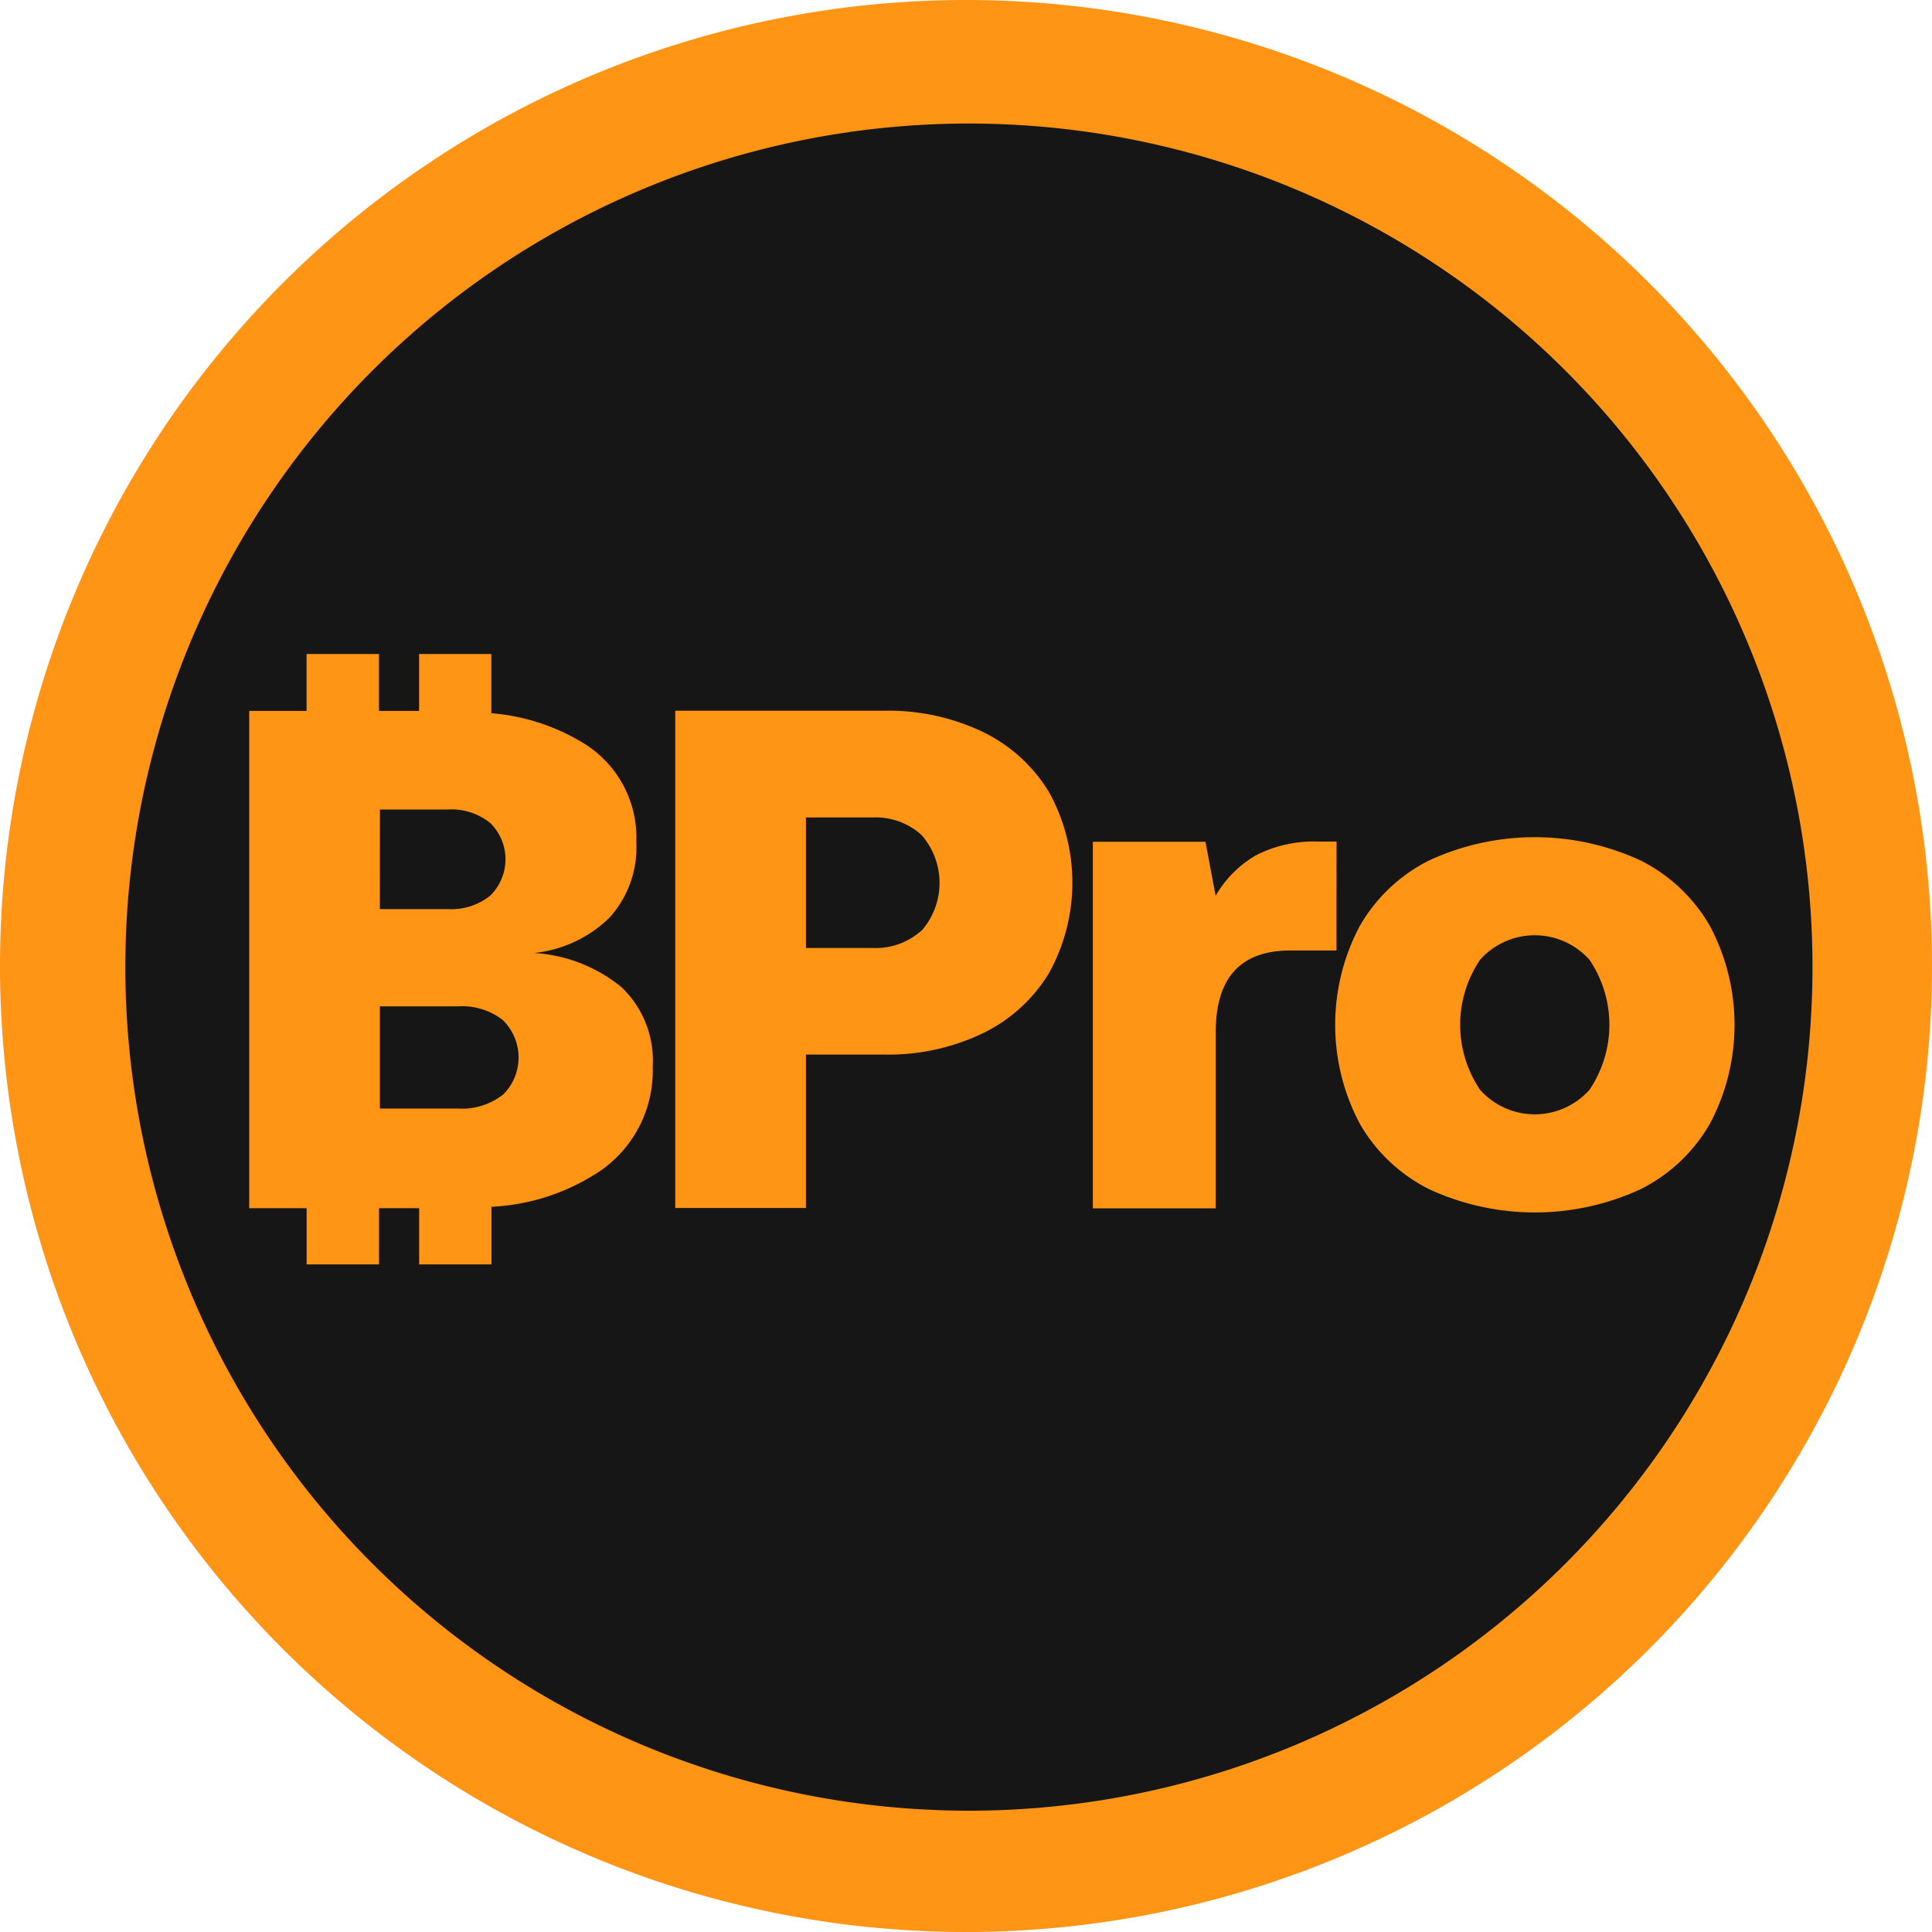
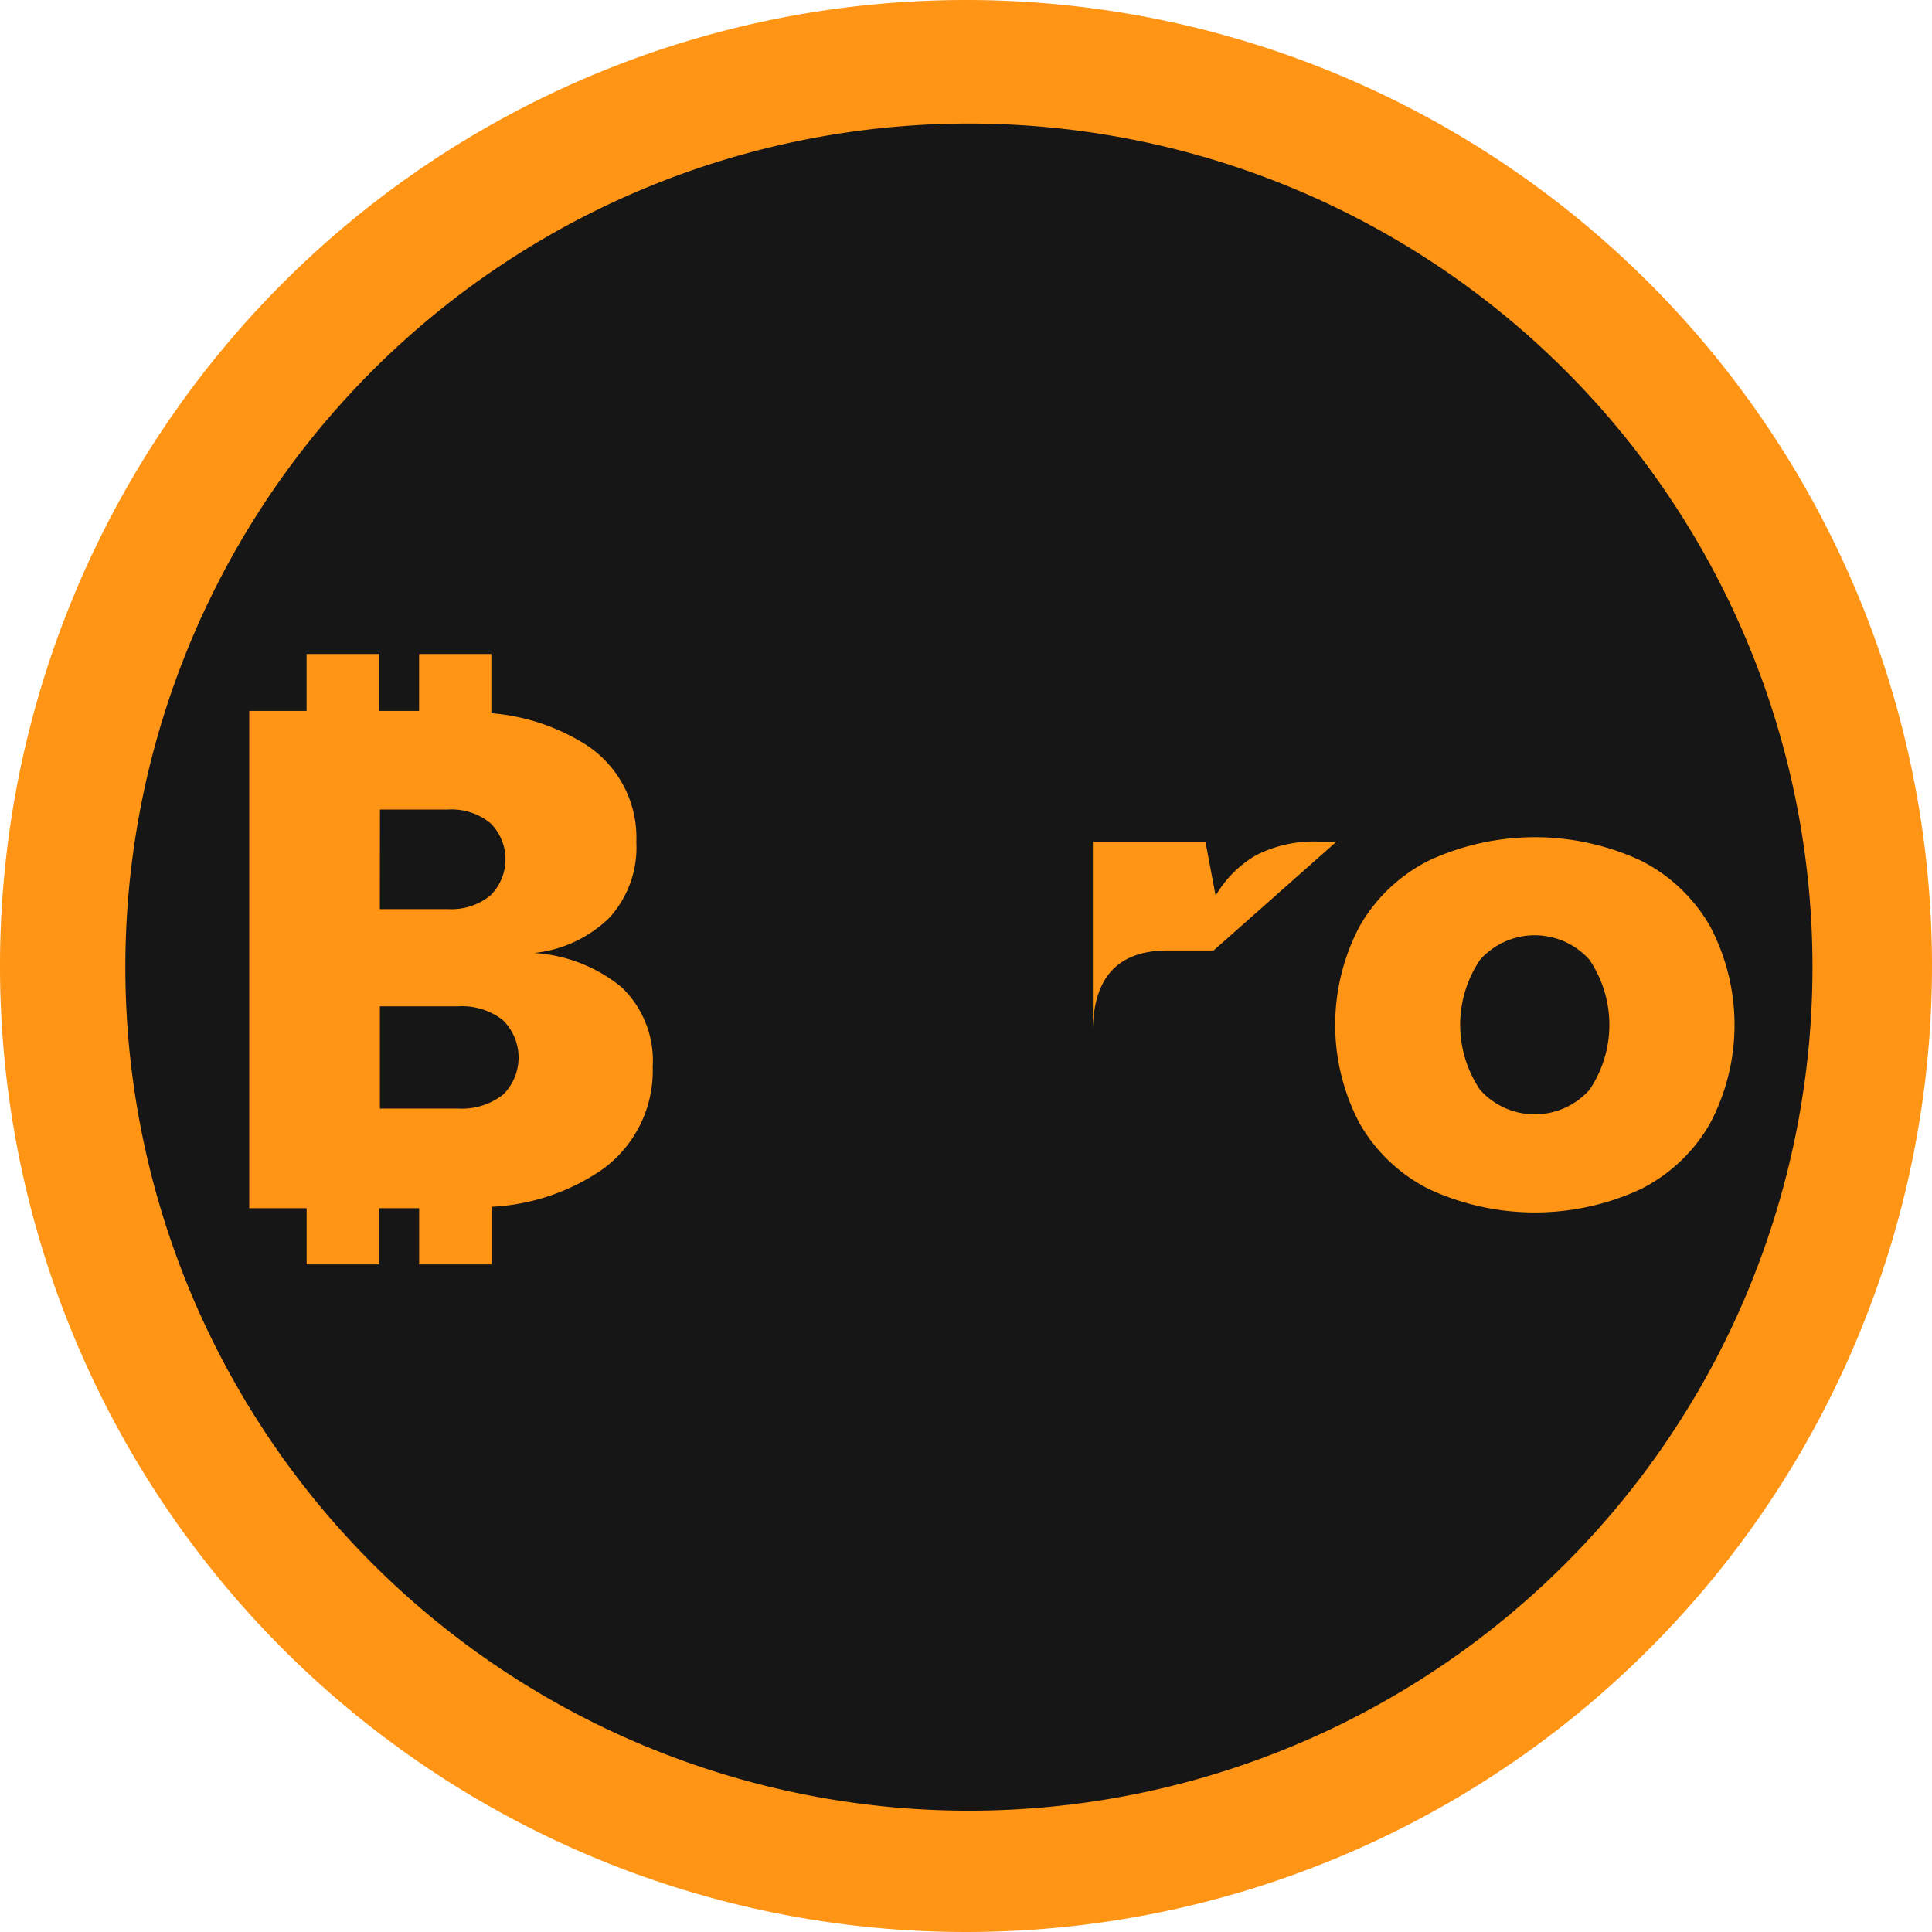
<svg xmlns="http://www.w3.org/2000/svg" width="38" height="38" viewBox="0 0 38 38">
  <g id="Group_6652" data-name="Group 6652" transform="translate(-368 -3009)">
    <ellipse id="Ellipse_361" data-name="Ellipse 361" cx="18" cy="17.5" rx="18" ry="17.5" transform="translate(369 3011)" fill="#161616" />
    <g id="logo_bpro" transform="translate(368 3009)">
      <ellipse id="Ellipse_14" data-name="Ellipse 14" cx="16.907" cy="16.907" rx="16.907" ry="16.907" transform="translate(2.093 2.093)" fill="none" />
      <path id="Path_2923" data-name="Path 2923" d="M141.819,350.139a3,3,0,0,0-1.726-.678,2.487,2.487,0,0,0,1.48-.692,2.055,2.055,0,0,0,.531-1.488,2.177,2.177,0,0,0-.987-1.914,4.1,4.1,0,0,0-1.865-.622V343.58h-1.421V344.7h-.789V343.58h-1.424V344.7H134.49v9.781h1.129v1.105h1.424v-1.105h.789v1.105h1.423v-1.133a4.2,4.2,0,0,0,2.158-.719,2.392,2.392,0,0,0,1.013-2.033A2,2,0,0,0,141.819,350.139Zm-4.758-3.5H138.4a1.212,1.212,0,0,1,.831.266,1,1,0,0,1,0,1.427,1.215,1.215,0,0,1-.831.266h-1.341Zm2.41,5.616a1.311,1.311,0,0,1-.873.266h-1.538v-2.011H138.6a1.31,1.31,0,0,1,.873.266,1.029,1.029,0,0,1,0,1.481Z" transform="translate(-129.588 -330.717)" fill="#ff9415" />
-       <path id="Path_2924" data-name="Path 2924" d="M360.731,373.417a4.31,4.31,0,0,0-1.942-.417H354.68v9.781h2.571v-3.018h1.537a4.288,4.288,0,0,0,1.942-.419,3.1,3.1,0,0,0,1.3-1.181,3.676,3.676,0,0,0,0-3.565A3.1,3.1,0,0,0,360.731,373.417Zm-1.209,3.908a1.345,1.345,0,0,1-.971.341h-1.3V375.1h1.3a1.345,1.345,0,0,1,.971.342,1.429,1.429,0,0,1,0,1.889Z" transform="translate(-341.399 -359.021)" fill="#ff9415" />
-       <path id="Path_2925" data-name="Path 2925" d="M575.623,440.75h-.349a2.506,2.506,0,0,0-1.229.266,2.175,2.175,0,0,0-.8.8l-.2-1.062H570.83v7.21h2.417v-3.465q0-1.607,1.467-1.607h.908Z" transform="translate(-549.335 -424.197)" fill="#ff9415" />
+       <path id="Path_2925" data-name="Path 2925" d="M575.623,440.75h-.349a2.506,2.506,0,0,0-1.229.266,2.175,2.175,0,0,0-.8.8l-.2-1.062H570.83v7.21v-3.465q0-1.607,1.467-1.607h.908Z" transform="translate(-549.335 -424.197)" fill="#ff9415" />
      <path id="Path_2926" data-name="Path 2926" d="M702,438.955a4.955,4.955,0,0,0-4.15,0,3.246,3.246,0,0,0-1.369,1.293,4.148,4.148,0,0,0,0,3.884,3.245,3.245,0,0,0,1.37,1.293,4.955,4.955,0,0,0,4.15,0,3.245,3.245,0,0,0,1.369-1.292,4.147,4.147,0,0,0,0-3.885A3.249,3.249,0,0,0,702,438.955Zm-1,4.513a1.441,1.441,0,0,1-2.152,0,2.284,2.284,0,0,1,0-2.557,1.441,1.441,0,0,1,2.152,0,2.284,2.284,0,0,1,0,2.557Z" transform="translate(-669.737 -422.033)" fill="#ff9415" />
      <path id="Path_2927" data-name="Path 2927" d="M24.3,5.3a19,19,0,1,0,19,19A19,19,0,0,0,24.3,5.3ZM36.072,36.072a16.592,16.592,0,1,1,3.569-5.292,16.592,16.592,0,0,1-3.569,5.292Z" transform="translate(-5.3 -5.3)" fill="#ff9415" />
    </g>
  </g>
</svg>